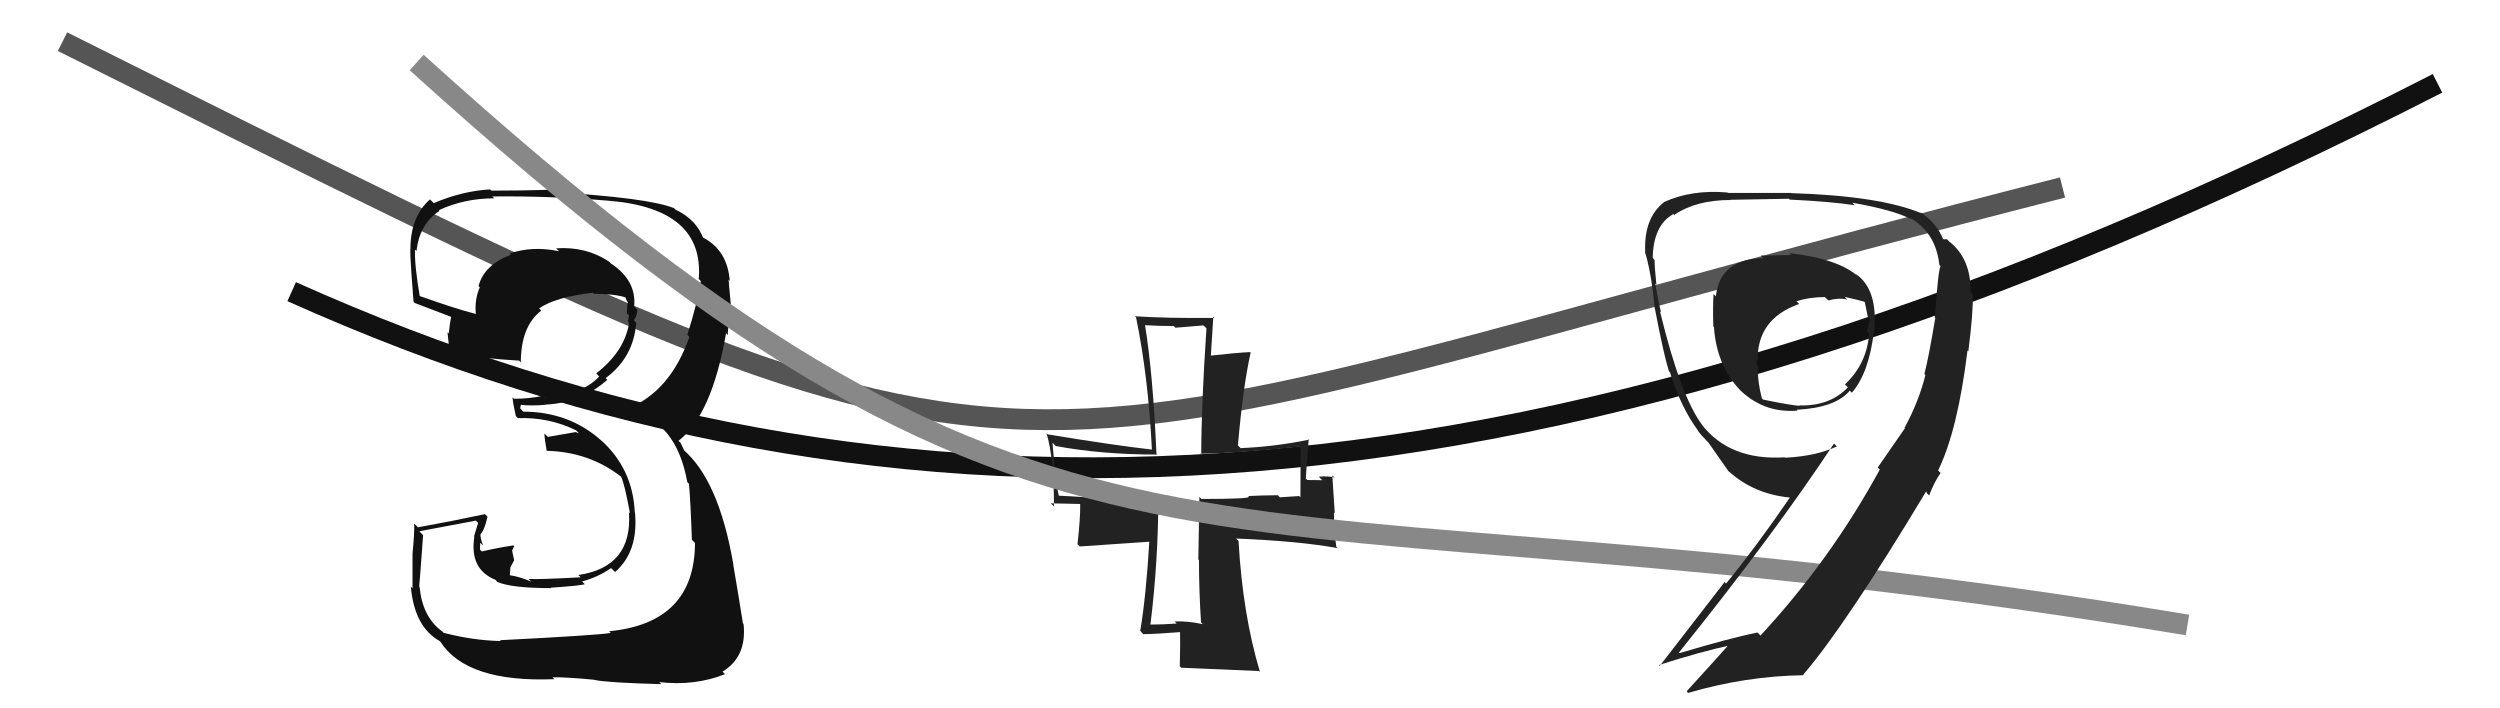
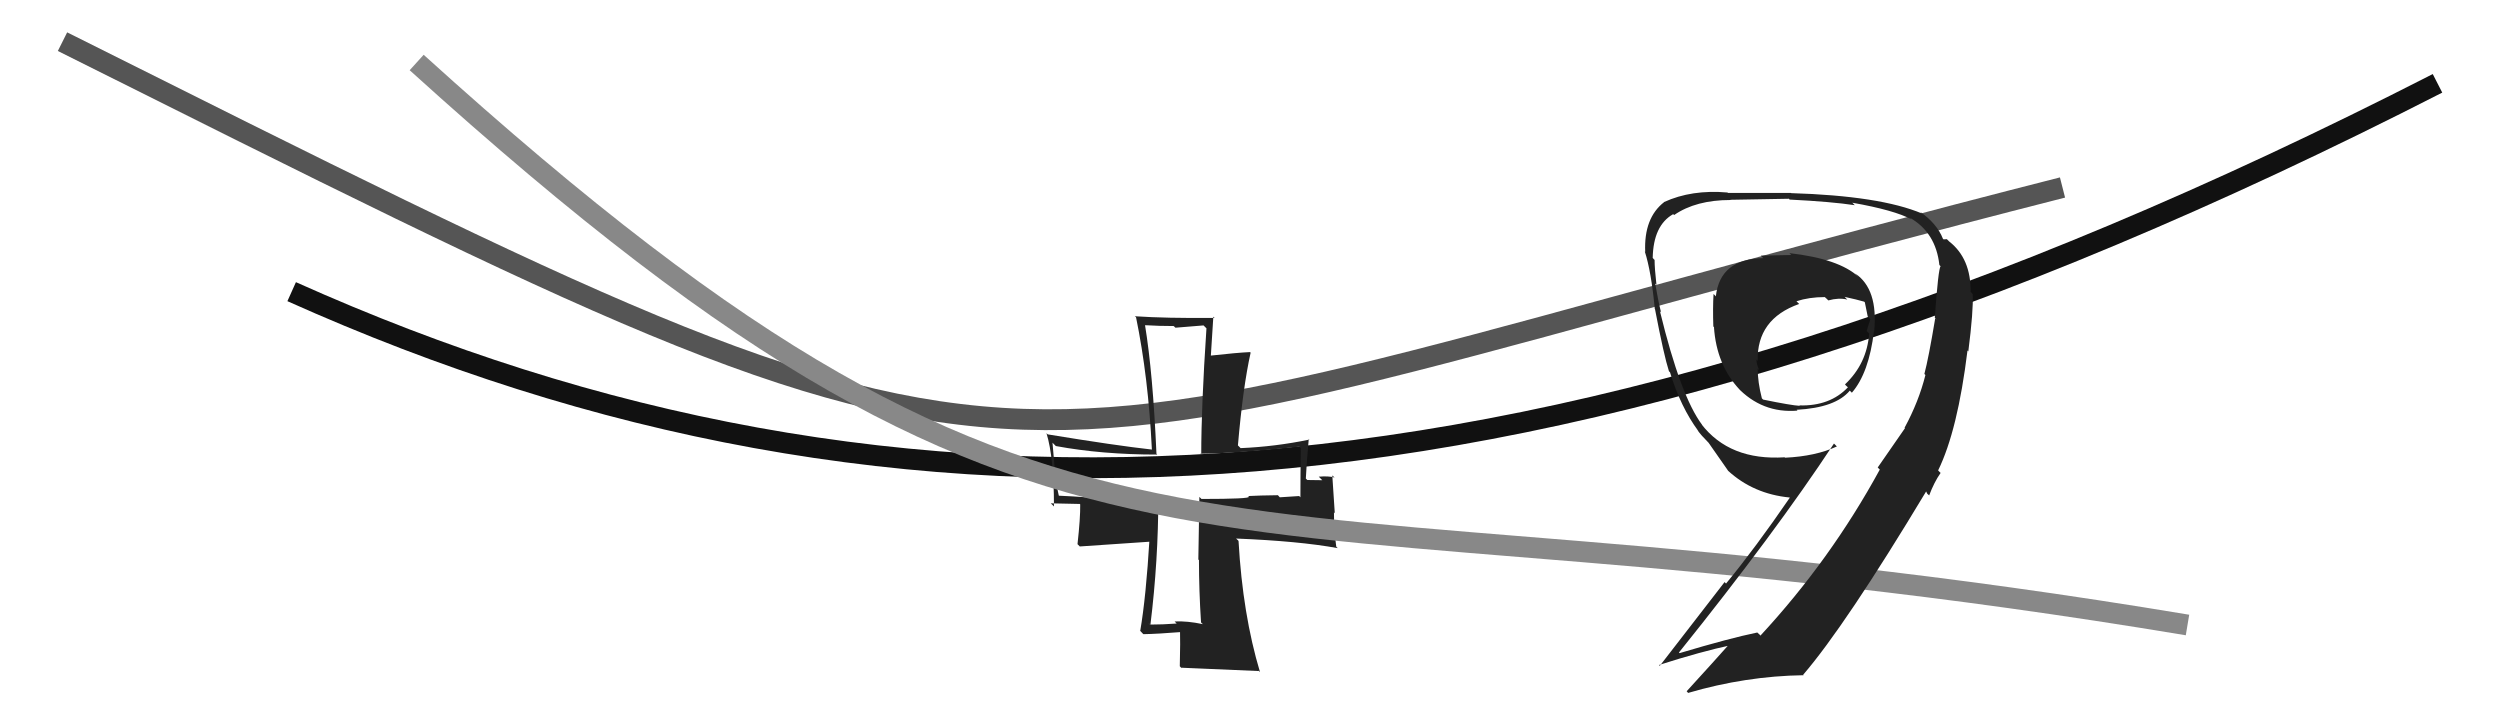
<svg xmlns="http://www.w3.org/2000/svg" width="120" height="34" viewBox="0,0,120,34">
  <path d="M3 2 C53 27,44 23,99 9" stroke="#555" fill="none" />
  <path d="M14 14 C43 27,74 26,117 4" stroke="#111" fill="none" />
  <path fill="#222" d="M57.69 29.91L57.67 29.90L57.74 29.96Q56.99 29.80 56.38 29.83L56.41 29.86L56.48 29.93Q55.81 29.98 55.20 29.98L55.12 29.90L55.22 29.99Q55.60 26.91 55.60 23.85L55.60 23.85L55.59 23.84Q54.02 23.94 53.21 23.94L53.21 23.94L53.26 23.99Q52.38 23.86 50.75 23.79L50.72 23.76L50.86 23.90Q50.69 23.46 50.52 21.25L50.53 21.26L50.68 21.41Q52.89 21.82 55.55 21.82L55.55 21.83L55.51 21.78Q55.34 17.91 54.96 15.60L55.02 15.65L54.98 15.61Q55.63 15.65 56.34 15.65L56.42 15.73L57.77 15.62L57.91 15.76Q57.66 19.51 57.66 21.82L57.61 21.78L57.62 21.78Q59.52 21.75 62.37 21.44L62.40 21.47L62.44 21.51Q62.42 22.78 62.42 23.87L62.42 23.87L62.36 23.81Q62.14 23.83 61.43 23.87L61.42 23.86L61.34 23.77Q60.46 23.78 59.91 23.81L59.92 23.81L59.94 23.84Q60.05 23.95 57.67 23.95L57.57 23.85L57.52 26.86L57.55 26.88Q57.55 28.35 57.65 29.88ZM62.87 21.12L62.77 21.03L62.85 21.10Q61.21 21.44 59.55 21.51L59.53 21.49L59.42 21.38Q59.66 18.59 60.03 16.93L60.10 16.99L60.00 16.90Q59.36 16.93 58.10 17.07L58.12 17.09L58.24 15.20L58.30 15.26Q55.97 15.28 54.47 15.18L54.52 15.22L54.53 15.23Q55.12 18.10 55.29 21.57L55.20 21.48L55.30 21.58Q53.58 21.39 50.29 20.85L50.19 20.75L50.23 20.79Q50.59 21.96 50.59 24.31L50.44 24.16L51.83 24.19L51.85 24.21Q51.86 24.86 51.72 26.12L51.83 26.23L55.36 25.99L55.18 25.81Q55.01 28.66 54.73 30.29L54.71 30.26L54.88 30.44Q55.55 30.43 56.81 30.33L56.66 30.18L56.64 30.16Q56.66 30.79 56.63 31.98L56.73 32.09L56.70 32.05Q57.19 32.07 60.42 32.21L60.38 32.16L60.48 32.26Q59.65 29.50 59.45 25.97L59.43 25.94L59.33 25.85Q62.34 25.97 64.21 26.31L64.23 26.33L64.14 26.24Q64.03 25.44 64.03 24.59L64.07 24.64L63.95 22.82L64.06 22.92Q63.77 22.84 63.30 22.88L63.47 23.05L62.75 23.04L62.68 22.97Q62.71 22.30 62.82 21.07Z" />
-   <path fill="#111" d="M23.96 30.70L23.90 30.64L24.04 30.77Q22.68 30.74 21.28 30.37L21.28 30.36L21.23 30.31Q20.28 29.63 20.14 28.17L20.17 28.20L20.12 28.15Q20.14 28.03 20.31 25.68L20.29 25.67L20.13 25.50Q21.04 25.33 22.84 24.99L22.95 25.10L22.75 25.75L22.77 25.76Q22.52 27.32 23.78 27.83L23.88 27.94L23.89 27.94Q24.58 28.23 26.45 28.23L26.28 28.05L26.43 28.21Q27.90 28.11 28.07 28.04L27.96 27.93L27.94 27.91Q28.69 27.71 29.33 27.27L29.49 27.42L29.52 27.46Q30.65 26.48 30.48 24.61L30.53 24.66L30.47 24.60Q30.38 22.50 28.83 21.11L28.79 21.07L28.89 21.17Q27.33 19.76 25.12 19.76L24.97 19.60L25.00 19.43L24.99 19.43Q25.43 19.49 26.21 19.43L26.10 19.31L26.21 19.42Q27.92 19.33 29.15 18.23L28.99 18.07L29.07 18.15Q30.41 17.16 30.54 15.49L30.47 15.42L30.42 15.37Q30.59 15.16 30.59 14.86L30.54 14.81L30.44 14.71Q30.56 13.47 29.33 12.65L29.33 12.65L29.24 12.56Q28.13 11.82 26.70 11.92L26.70 11.93L26.84 12.06Q25.55 11.79 24.46 12.17L24.45 12.15L24.52 12.23Q23.24 12.71 22.97 13.73L23.02 13.78L23.03 13.79Q22.77 14.39 22.84 15.07L22.84 15.06L22.84 15.07Q21.89 14.83 20.06 14.18L20.04 14.17L20.16 14.29Q19.89 12.72 19.92 11.98L19.86 11.92L19.99 12.05Q20.14 10.74 21.10 10.12L20.98 10.01L21.06 10.09Q22.29 9.52 23.72 9.52L23.73 9.53L23.63 9.43Q26.45 9.40 29.27 9.64L29.42 9.78L29.28 9.64Q33.81 10.03 33.54 13.39L33.49 13.35L33.64 13.49Q33.44 14.68 32.99 16.07L33.14 16.23L33.09 16.17Q32.17 18.82 30.07 19.64L30.08 19.65L30.15 19.72Q32.45 20.15 32.99 23.14L32.94 23.09L33.07 23.22Q33.15 24.11 33.21 25.91L33.33 26.03L33.36 26.06Q33.35 29.90 29.24 30.30L29.36 30.43L29.32 30.38Q28.72 30.49 23.99 30.73ZM28.58 32.67L28.61 32.70L28.55 32.64Q29.19 32.77 31.74 32.84L31.74 32.83L31.64 32.74Q33.34 32.94 34.80 32.36L34.67 32.23L34.68 32.24Q35.86 31.52 35.69 29.95L35.55 29.81L35.66 29.92Q35.46 28.64 35.19 27.07L35.26 27.14L35.20 27.09Q34.50 23.02 32.77 21.56L32.85 21.64L32.70 21.32L32.67 21.26L32.57 21.16Q34.17 19.91 34.85 16.00L34.81 15.95L34.93 16.08Q34.95 15.65 35.05 14.80L34.99 14.74L35.10 14.85Q35.03 14.04 34.97 13.42L35.02 13.48L35.03 13.49Q34.92 12.02 33.76 11.41L33.70 11.34L33.65 11.36L33.78 11.49Q33.44 10.54 32.42 10.06L32.37 10.01L32.35 9.99Q31.10 9.49 26.51 9.22L26.42 9.12L26.40 9.11Q25.02 9.15 23.59 9.15L23.61 9.17L23.52 9.09Q22.18 9.17 20.82 9.75L20.75 9.68L20.64 9.57Q19.70 10.40 19.70 11.96L19.62 11.88L19.74 12.00Q19.61 11.49 19.85 14.48L19.93 14.57L19.90 14.54Q20.25 14.68 21.71 15.23L21.58 15.09L21.66 15.18Q21.58 15.57 21.54 16.01L21.50 15.97L21.48 15.95Q21.54 16.45 21.57 16.92L21.68 17.03L21.58 16.93Q23.12 17.21 24.92 17.31L25.09 17.48L25.00 17.40Q25.00 15.66 25.98 14.91L25.97 14.90L25.88 14.80Q26.66 14.26 28.46 14.05L28.44 14.03L28.51 14.10Q29.53 14.11 30.04 14.28L29.93 14.17L30.01 14.25Q30.06 14.37 30.10 14.47L30.14 14.51L30.11 14.65L30.09 15.04L30.19 15.14Q30.17 15.30 30.14 15.43L30.21 15.50L30.20 15.49Q29.98 16.87 28.62 17.92L28.74 18.05L28.76 18.07Q27.99 18.92 26.19 19.09L26.01 18.92L26.09 18.99Q25.46 19.14 24.67 19.14L24.62 19.09L24.60 19.07Q24.62 19.36 24.76 19.97L24.85 20.06L24.86 20.07Q26.36 20.02 27.66 20.66L27.79 20.80L27.63 20.74L26.30 20.97L26.13 20.81Q26.14 21.08 26.24 21.63L26.35 21.74L26.25 21.64Q28.28 21.69 29.81 22.88L29.82 22.89L29.81 22.88Q29.97 23.18 30.24 24.64L30.29 24.69L30.19 24.59Q30.37 27.22 27.76 27.60L27.71 27.55L27.87 27.71Q25.88 27.82 25.37 27.79L25.46 27.88L25.50 27.92Q24.95 27.68 24.47 27.61L24.47 27.60L24.50 27.23L24.68 26.89L24.58 26.43L24.68 26.22L24.64 26.18Q23.84 26.30 23.13 26.47L23.05 26.39L23.04 26.38Q23.05 26.21 23.05 26.05L23.11 26.11L23.19 26.19Q23.06 25.85 23.06 25.65L23.20 25.79L23.06 25.65Q23.26 25.44 23.40 24.80L23.30 24.70L23.27 24.68Q21.73 25.01 20.07 25.31L20.08 25.33L19.88 25.13Q19.90 25.58 19.80 26.59L19.80 26.59L19.80 26.59Q19.80 27.70 19.80 28.24L19.78 28.22L19.72 28.16Q19.89 30.10 21.12 30.78L21.07 30.73L21.13 30.79Q22.39 32.77 26.61 32.60L26.51 32.50L26.52 32.51Q27.19 32.50 28.54 32.63Z" />
  <path d="M20 3 C52 32,57 22,105 30" stroke="#888" fill="none" />
-   <path fill="#222" d="M85.86 12.12L85.98 12.24L84.52 12.27L84.64 12.39Q82.56 12.42 82.36 14.23L82.34 14.20L82.25 14.11Q82.21 14.78 82.24 15.67L82.41 15.83L82.27 15.70Q82.39 17.52 83.51 18.71L83.45 18.65L83.38 18.58Q84.58 19.85 86.28 19.71L86.31 19.74L86.24 19.67Q88.11 19.57 88.79 18.75L88.83 18.79L88.89 18.85Q89.71 17.90 89.95 15.90L90.03 15.98L89.96 15.91Q90.16 13.87 89.04 13.12L89.08 13.16L89.21 13.29Q88.27 12.42 85.89 12.15ZM91.43 20.54L91.44 20.55L90.13 22.44L90.23 22.54Q87.87 26.87 84.50 30.51L84.47 30.47L84.35 30.36Q83.03 30.63 80.62 31.35L80.55 31.28L80.59 31.32Q85.21 25.57 88.03 21.29L88.20 21.46L88.17 21.43Q87.15 21.90 85.69 21.97L85.66 21.95L85.67 21.95Q83.02 22.12 81.66 20.35L81.69 20.39L81.70 20.39Q80.67 19.02 79.68 14.95L79.64 14.91L79.73 14.99Q79.59 14.44 79.45 13.61L79.40 13.56L79.51 13.67Q79.42 12.88 79.42 12.47L79.40 12.46L79.33 12.38Q79.36 10.82 80.31 10.28L80.22 10.18L80.36 10.32Q81.40 9.60 83.07 9.60L82.97 9.50L83.06 9.59Q85.87 9.54 85.87 9.54L85.94 9.62L85.91 9.58Q87.91 9.68 89.03 9.85L88.92 9.74L88.91 9.73Q90.94 10.09 91.75 10.53L91.64 10.42L91.67 10.45Q92.92 11.16 93.09 12.72L93.06 12.69L93.15 12.78Q93.04 12.87 92.87 15.25L92.97 15.35L92.89 15.28Q92.57 17.20 92.37 17.95L92.43 18.01L92.42 18.00Q92.10 19.28 91.42 20.53ZM93.03 22.59L93.11 22.66L93.03 22.58Q93.97 20.66 94.44 16.82L94.49 16.88L94.48 16.86Q94.73 14.90 94.69 14.12L94.61 14.03L94.59 14.02Q94.61 12.41 93.56 11.59L93.45 11.48L93.29 11.49L93.26 11.46Q92.98 10.74 92.16 10.16L92.23 10.23L92.26 10.25Q90.25 9.40 85.97 9.27L85.85 9.15L85.96 9.26Q85.12 9.26 82.94 9.26L82.78 9.10L82.92 9.24Q81.20 9.09 79.87 9.70L79.88 9.71L79.88 9.70Q78.90 10.46 78.97 12.09L78.99 12.11L78.95 12.07Q79.26 13.03 79.43 14.83L79.28 14.68L79.44 14.84Q79.87 17.08 80.11 17.82L80.16 17.87L80.16 17.87Q80.67 19.54 81.52 20.69L81.42 20.60L81.48 20.65Q81.65 20.89 81.99 21.23L81.99 21.23L82.01 21.25Q82.38 21.79 82.96 22.61L82.86 22.50L82.94 22.59Q84.16 23.71 85.90 23.88L86.03 24.01L85.91 23.89Q84.25 26.31 82.85 28.01L82.78 27.94L79.67 31.96L79.63 31.92Q81.66 31.27 83.12 30.96L83.17 31.01L83.04 30.88Q82.35 31.66 80.96 33.18L81.03 33.26L81.03 33.26Q83.79 32.45 86.58 32.41L86.53 32.37L86.55 32.39Q88.58 30.03 92.46 23.58L92.44 23.56L92.51 23.70L92.60 23.78Q92.84 23.14 93.15 22.70ZM87.69 14.35L87.72 14.38L87.76 14.42Q88.26 14.28 88.67 14.38L88.68 14.39L88.54 14.25Q89.14 14.38 89.48 14.48L89.61 14.61L89.51 14.50Q89.58 14.82 89.65 15.19L89.79 15.33L89.78 15.32Q89.70 15.55 89.60 15.89L89.63 15.92L89.72 16.01Q89.61 17.46 88.56 18.45L88.60 18.50L88.70 18.59Q87.84 19.50 86.37 19.46L86.23 19.32L86.39 19.48Q85.99 19.46 84.63 19.18L84.59 19.14L84.57 19.12Q84.37 18.34 84.37 17.69L84.31 17.64L84.44 17.77Q84.31 17.47 84.31 17.26L84.24 17.19L84.37 17.32Q84.32 15.31 86.36 14.59L86.28 14.51L86.23 14.46Q86.84 14.26 87.59 14.26Z" />
+   <path fill="#222" d="M85.86 12.12L85.98 12.24L84.52 12.27L84.64 12.39Q82.56 12.42 82.36 14.23L82.34 14.20L82.25 14.11Q82.21 14.78 82.24 15.67L82.41 15.83L82.27 15.70Q82.39 17.52 83.51 18.71L83.45 18.65L83.38 18.58Q84.58 19.85 86.28 19.71L86.31 19.74L86.24 19.67Q88.11 19.57 88.79 18.75L88.83 18.79L88.89 18.85Q89.71 17.90 89.95 15.90L90.03 15.98L89.96 15.91Q90.16 13.87 89.04 13.12L89.08 13.16L89.21 13.29Q88.27 12.42 85.89 12.15ZM91.43 20.54L91.44 20.55L90.13 22.44L90.23 22.54Q87.87 26.87 84.50 30.51L84.47 30.47L84.35 30.36Q83.03 30.63 80.62 31.35L80.55 31.28L80.59 31.32Q85.21 25.57 88.03 21.29L88.20 21.46L88.17 21.43Q87.15 21.90 85.69 21.97L85.66 21.95L85.67 21.95Q83.02 22.12 81.66 20.35L81.69 20.39L81.70 20.39Q80.67 19.02 79.68 14.95L79.64 14.91L79.73 14.99Q79.59 14.44 79.45 13.61L79.40 13.56L79.51 13.67Q79.42 12.88 79.42 12.47L79.40 12.46L79.33 12.38Q79.36 10.82 80.31 10.28L80.36 10.32Q81.40 9.60 83.07 9.60L82.97 9.50L83.06 9.59Q85.87 9.54 85.87 9.54L85.94 9.62L85.91 9.58Q87.91 9.68 89.03 9.85L88.92 9.74L88.91 9.73Q90.94 10.09 91.75 10.53L91.64 10.42L91.67 10.45Q92.92 11.16 93.09 12.72L93.06 12.69L93.15 12.78Q93.04 12.87 92.87 15.25L92.97 15.35L92.89 15.28Q92.57 17.20 92.37 17.95L92.43 18.01L92.42 18.00Q92.10 19.28 91.42 20.53ZM93.03 22.59L93.11 22.66L93.03 22.58Q93.97 20.66 94.44 16.82L94.49 16.88L94.48 16.86Q94.73 14.90 94.69 14.12L94.61 14.03L94.59 14.02Q94.61 12.41 93.56 11.59L93.45 11.48L93.29 11.49L93.26 11.46Q92.98 10.74 92.16 10.16L92.23 10.23L92.26 10.25Q90.25 9.40 85.97 9.27L85.85 9.15L85.96 9.26Q85.12 9.26 82.94 9.26L82.78 9.10L82.92 9.24Q81.20 9.09 79.87 9.70L79.88 9.71L79.88 9.70Q78.90 10.46 78.97 12.09L78.99 12.11L78.95 12.07Q79.26 13.03 79.43 14.83L79.28 14.68L79.44 14.84Q79.87 17.08 80.11 17.82L80.16 17.87L80.16 17.87Q80.67 19.54 81.52 20.69L81.42 20.60L81.48 20.65Q81.65 20.89 81.99 21.23L81.99 21.23L82.01 21.25Q82.38 21.79 82.96 22.61L82.86 22.50L82.94 22.59Q84.16 23.71 85.90 23.88L86.03 24.01L85.91 23.89Q84.25 26.31 82.85 28.01L82.78 27.94L79.67 31.96L79.63 31.92Q81.66 31.27 83.12 30.96L83.17 31.01L83.04 30.88Q82.35 31.66 80.96 33.18L81.03 33.26L81.03 33.26Q83.79 32.45 86.58 32.41L86.53 32.37L86.55 32.39Q88.58 30.03 92.46 23.58L92.44 23.56L92.51 23.70L92.60 23.78Q92.84 23.14 93.15 22.70ZM87.69 14.35L87.72 14.38L87.76 14.42Q88.26 14.28 88.67 14.38L88.68 14.39L88.54 14.25Q89.14 14.38 89.48 14.48L89.61 14.61L89.51 14.50Q89.58 14.82 89.65 15.19L89.79 15.33L89.78 15.32Q89.70 15.55 89.60 15.89L89.63 15.92L89.72 16.01Q89.61 17.46 88.56 18.45L88.60 18.50L88.70 18.59Q87.84 19.50 86.37 19.46L86.23 19.32L86.39 19.48Q85.99 19.46 84.63 19.18L84.59 19.14L84.57 19.12Q84.37 18.34 84.37 17.69L84.31 17.64L84.44 17.77Q84.31 17.47 84.31 17.26L84.24 17.19L84.37 17.32Q84.32 15.31 86.36 14.59L86.28 14.51L86.23 14.46Q86.84 14.26 87.59 14.26Z" />
</svg>